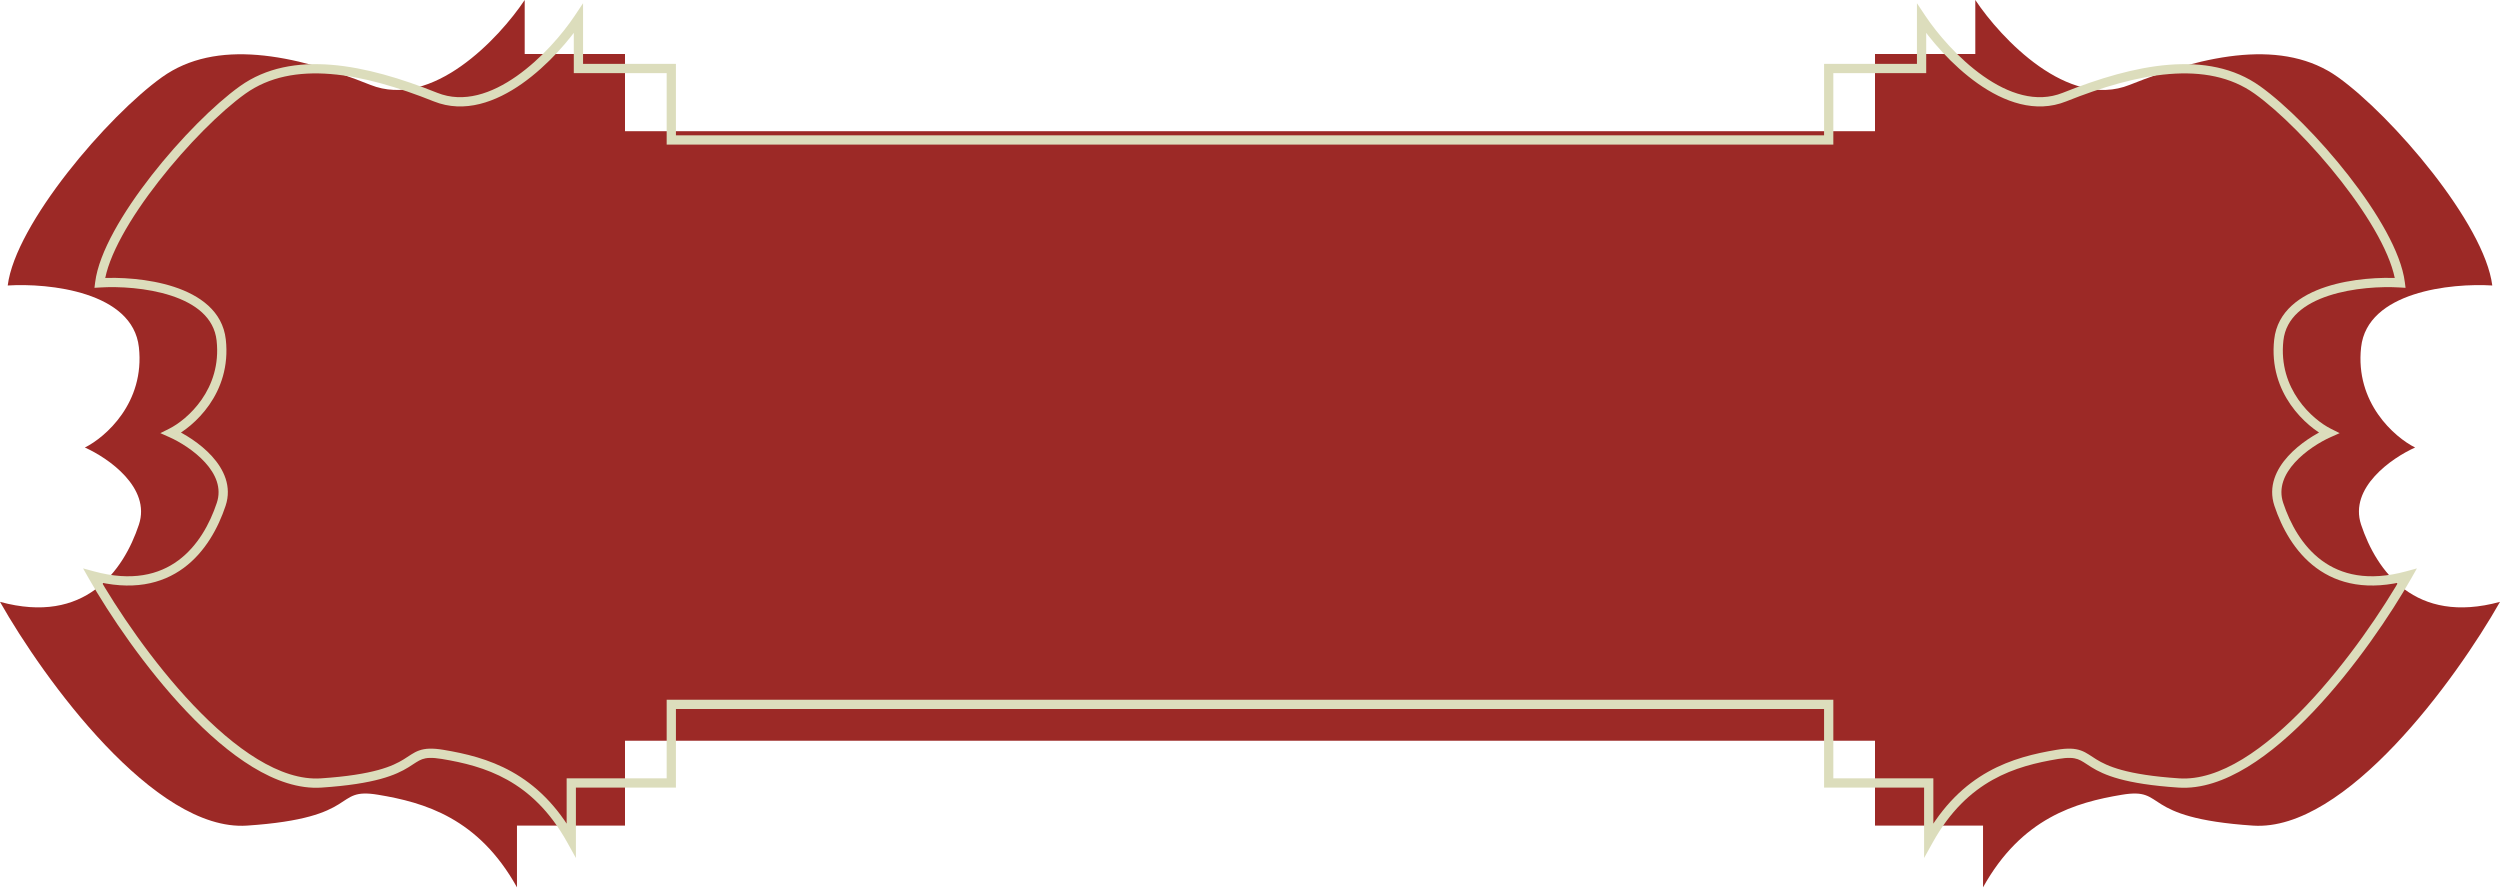
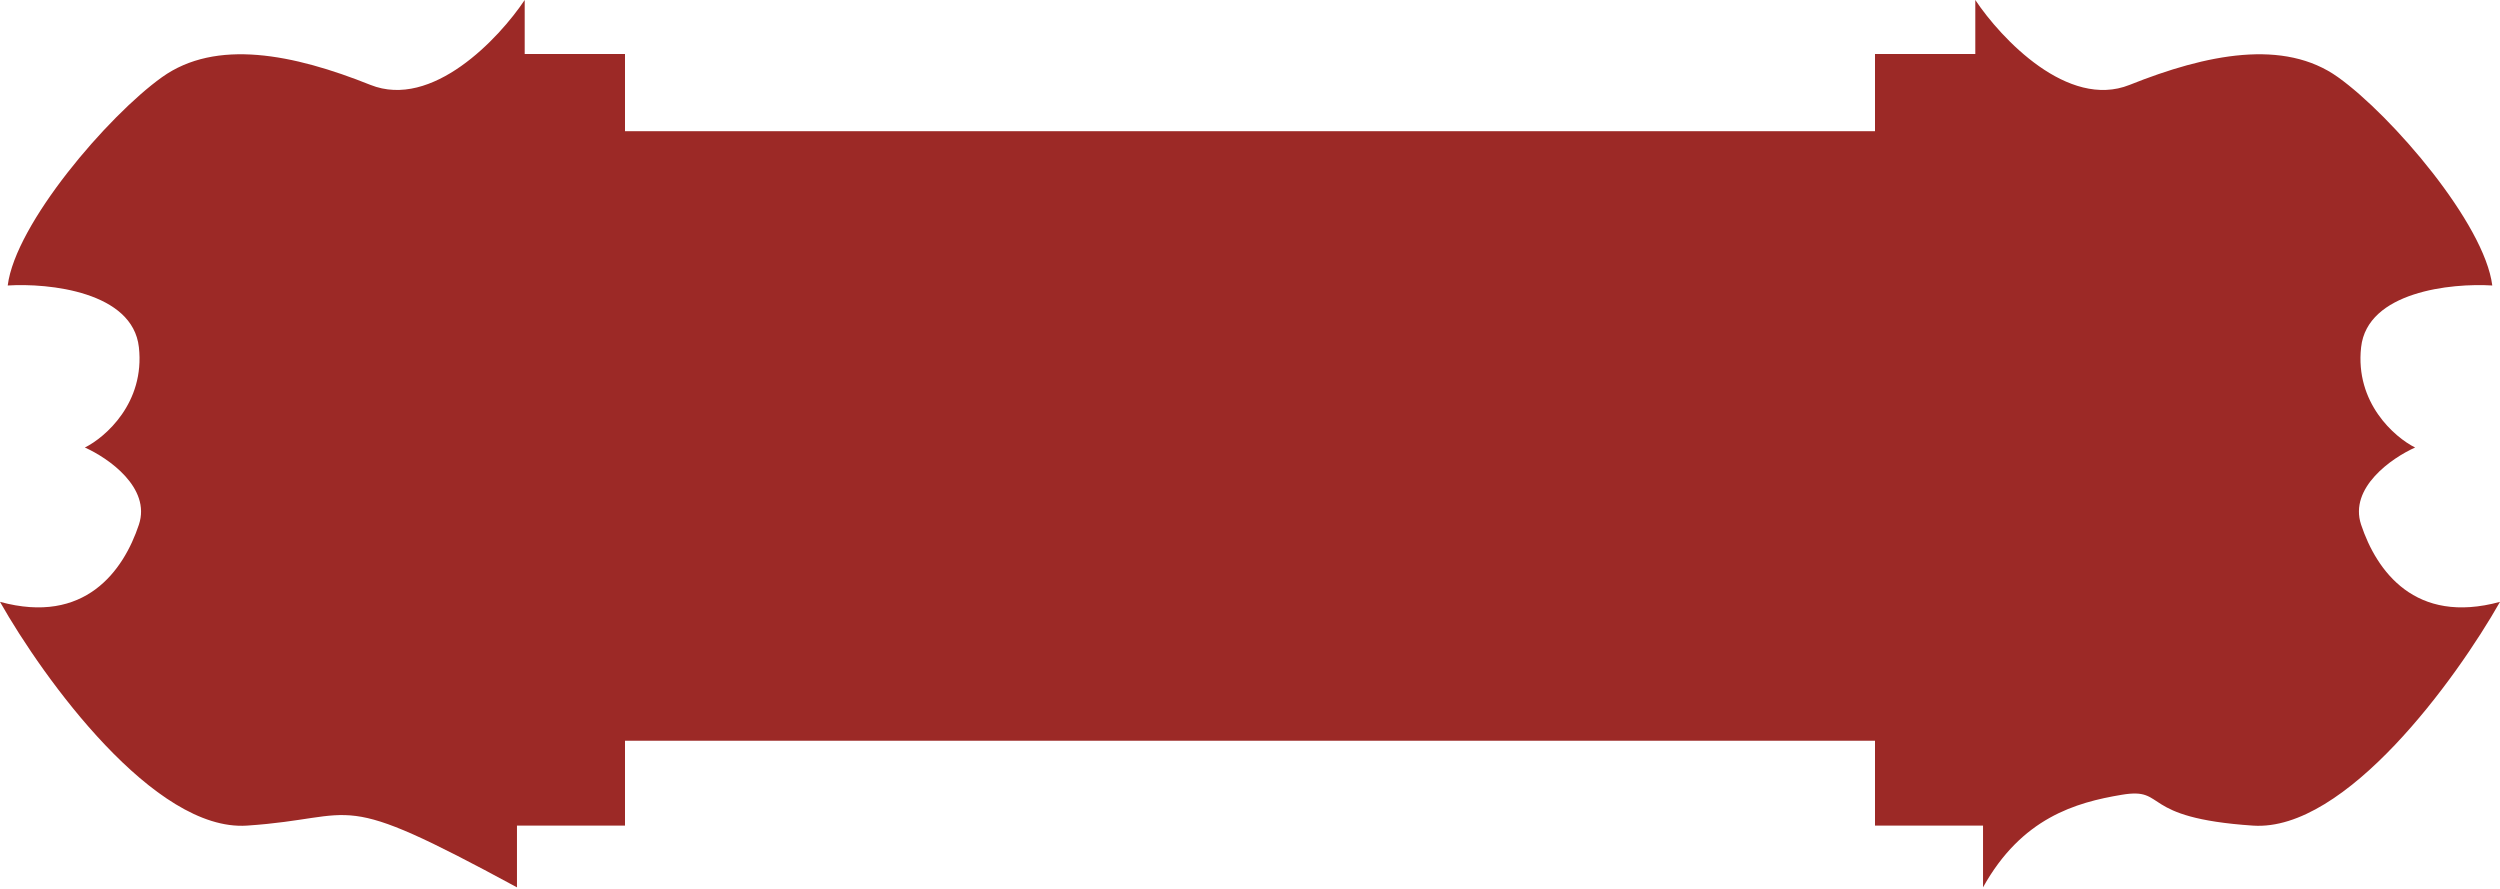
<svg xmlns="http://www.w3.org/2000/svg" width="270" height="96" viewBox="0 0 270 96" fill="none">
-   <path d="M213.333 0C216.111 4.167 223.333 11.834 230 9.167C238.333 5.834 246.667 4.166 252.5 8.333C258.333 12.5 268.333 24.166 269.167 30.833C264.723 30.555 255.667 31.5 255 37.5C254.333 43.5 258.611 47.222 260.833 48.333C258.333 49.444 253.667 52.667 255 56.667C256.667 61.667 260.834 67.5 270 65C265.278 73.333 253.333 89.834 243.333 89.167C230.834 88.334 234.166 85 229.167 85.833C224.167 86.666 218.334 88.333 214.167 95.833V89.167H202.5V80H67.5V89.166H55.833V95.833C51.666 88.333 45.833 86.666 40.833 85.833C35.834 85 39.166 88.333 26.667 89.166C16.667 89.833 4.722 73.333 0 65C9.167 67.5 13.333 61.666 15 56.666C16.333 52.666 11.667 49.444 9.167 48.333C11.389 47.222 15.666 43.5 15 37.5C14.333 31.5 5.277 30.555 0.833 30.833C1.666 24.166 11.667 12.5 17.5 8.333C23.333 4.166 31.667 5.833 40 9.166C46.667 11.833 53.889 4.167 56.667 0V5.833H67.5V14.166H150V14.167H202.5V5.833H213.333V0Z" fill="#9C2926" />
-   <path d="M207.53 2L207.946 1.723L207.03 0.349V2H207.53ZM222.963 10.487L222.777 10.023L222.777 10.023L222.963 10.487ZM243.796 9.716L244.087 9.309L244.087 9.309L243.796 9.716ZM259.228 30.549L259.196 31.048L259.799 31.085L259.724 30.487L259.228 30.549ZM246.11 36.722L245.613 36.666L245.613 36.666L246.11 36.722ZM251.512 46.753L251.715 47.21L252.683 46.779L251.735 46.306L251.512 46.753ZM246.11 54.469L245.636 54.627L245.636 54.627L246.11 54.469ZM260 62.185L260.435 62.431L261.027 61.386L259.868 61.702L260 62.185ZM235.309 84.561L235.275 85.06L235.275 85.06L235.309 84.561ZM222.191 81.475L222.109 80.981L222.109 80.981L222.191 81.475ZM208.302 90.734H207.802V92.664L208.739 90.977L208.302 90.734ZM208.302 84.561H208.802V84.061H208.302V84.561ZM197.5 84.561H197V85.061H197.5V84.561ZM197.5 76.074H198V75.574H197.5V76.074ZM72.5 76.074V75.574H72V76.074H72.5ZM72.5 84.561V85.061H73V84.561H72.5ZM61.698 84.561V84.061H61.198V84.561H61.698ZM61.698 90.734L61.261 90.977L62.198 92.664V90.734H61.698ZM47.809 81.475L47.891 80.981L47.891 80.981L47.809 81.475ZM34.691 84.561L34.725 85.06L34.725 85.06L34.691 84.561ZM10 62.185L10.132 61.702L8.973 61.386L9.565 62.431L10 62.185ZM23.89 54.469L24.364 54.627L24.364 54.627L23.89 54.469ZM18.488 46.753L18.265 46.306L17.317 46.779L18.285 47.21L18.488 46.753ZM23.89 36.722L24.387 36.666L24.387 36.666L23.89 36.722ZM10.773 30.549L10.276 30.487L10.201 31.085L10.804 31.048L10.773 30.549ZM26.204 9.716L25.913 9.309L25.913 9.309L26.204 9.716ZM47.037 10.487L47.223 10.023L47.223 10.023L47.037 10.487ZM62.47 2H62.97V0.349L62.054 1.723L62.47 2ZM62.47 7.401H61.97V7.901H62.47V7.401ZM72.5 7.401H73V6.901H72.5V7.401ZM72.5 15.117H72V15.617H72.5V15.117ZM197.5 15.117V15.617H198V15.117H197.5ZM197.5 7.401V6.901H197V7.401H197.5ZM207.53 7.401V7.901H208.03V7.401H207.53ZM207.53 2L207.114 2.277C208.425 4.243 210.78 7.032 213.608 9.025C216.425 11.01 219.827 12.28 223.149 10.951L222.963 10.487L222.777 10.023C219.926 11.164 216.897 10.119 214.184 8.208C211.482 6.304 209.208 3.615 207.946 1.723L207.53 2ZM222.963 10.487L223.149 10.951C226.986 9.417 230.791 8.279 234.288 7.996C237.781 7.713 240.93 8.283 243.505 10.123L243.796 9.716L244.087 9.309C241.261 7.29 237.852 6.704 234.207 6.999C230.567 7.294 226.656 8.472 222.777 10.023L222.963 10.487ZM243.796 9.716L243.505 10.123C246.154 12.015 249.786 15.641 252.853 19.572C254.385 21.534 255.767 23.561 256.811 25.472C257.86 27.391 258.55 29.159 258.731 30.611L259.228 30.549L259.724 30.487C259.519 28.853 258.762 26.956 257.689 24.992C256.612 23.021 255.197 20.949 253.642 18.957C250.537 14.979 246.839 11.275 244.087 9.309L243.796 9.716ZM259.228 30.549L259.259 30.05C257.16 29.919 253.968 30.074 251.202 30.981C248.45 31.883 245.955 33.592 245.613 36.666L246.11 36.722L246.607 36.777C246.883 34.296 248.889 32.791 251.513 31.931C254.122 31.076 257.179 30.922 259.196 31.048L259.228 30.549ZM246.11 36.722L245.613 36.666C244.964 42.511 249.128 46.12 251.288 47.2L251.512 46.753L251.735 46.306C249.78 45.328 246.022 42.043 246.607 36.777L246.11 36.722ZM251.512 46.753L251.309 46.296C250.108 46.83 248.385 47.869 247.11 49.272C245.835 50.675 244.938 52.531 245.636 54.627L246.11 54.469L246.585 54.311C246.049 52.703 246.695 51.216 247.85 49.944C249.006 48.672 250.601 47.705 251.715 47.21L251.512 46.753ZM246.11 54.469L245.636 54.627C246.425 56.994 247.821 59.609 250.154 61.333C252.511 63.075 255.759 63.859 260.132 62.667L260 62.185L259.868 61.702C255.753 62.825 252.828 62.066 250.748 60.529C248.644 58.974 247.339 56.574 246.585 54.311L246.11 54.469ZM260 62.185L259.565 61.938C257.393 65.77 253.558 71.484 249.124 76.154C246.907 78.489 244.554 80.548 242.198 81.983C239.838 83.421 237.515 84.207 235.342 84.063L235.309 84.561L235.275 85.06C237.732 85.224 240.264 84.332 242.718 82.838C245.176 81.34 247.598 79.214 249.849 76.842C254.353 72.099 258.234 66.315 260.435 62.431L260 62.185ZM235.309 84.561L235.342 84.063C229.605 83.68 227.57 82.729 226.408 82.014C226.077 81.81 225.885 81.671 225.591 81.486C225.329 81.321 225.055 81.166 224.734 81.052C224.079 80.819 223.308 80.782 222.109 80.981L222.191 81.475L222.274 81.968C223.39 81.782 223.969 81.841 224.399 81.994C224.62 82.073 224.822 82.184 225.058 82.332C225.261 82.46 225.588 82.683 225.884 82.865C227.229 83.694 229.439 84.671 235.275 85.06L235.309 84.561ZM222.191 81.475L222.109 80.981C219.775 81.371 217.2 81.961 214.713 83.353C212.218 84.75 209.838 86.94 207.865 90.492L208.302 90.734L208.739 90.977C210.624 87.584 212.873 85.53 215.202 84.226C217.538 82.918 219.978 82.35 222.274 81.968L222.191 81.475ZM208.302 90.734H208.802V84.561H208.302H207.802V90.734H208.302ZM208.302 84.561V84.061H197.5V84.561V85.061H208.302V84.561ZM197.5 84.561H198V76.074H197.5H197V84.561H197.5ZM197.5 76.074V75.574H72.5V76.074V76.574H197.5V76.074ZM72.5 76.074H72V84.561H72.5H73V76.074H72.5ZM72.5 84.561V84.061H61.698V84.561V85.061H72.5V84.561ZM61.698 84.561H61.198V90.734H61.698H62.198V84.561H61.698ZM61.698 90.734L62.135 90.492C60.163 86.94 57.782 84.75 55.287 83.353C52.8 81.961 50.225 81.371 47.891 80.981L47.809 81.475L47.726 81.968C50.022 82.35 52.462 82.918 54.798 84.226C57.127 85.53 59.376 87.584 61.261 90.977L61.698 90.734ZM47.809 81.475L47.891 80.981C46.692 80.782 45.921 80.819 45.266 81.052C44.945 81.166 44.671 81.321 44.409 81.486C44.115 81.671 43.923 81.81 43.592 82.014C42.43 82.729 40.395 83.68 34.658 84.063L34.691 84.561L34.725 85.06C40.561 84.671 42.771 83.694 44.116 82.865C44.412 82.683 44.739 82.46 44.942 82.332C45.178 82.184 45.38 82.073 45.601 81.994C46.031 81.841 46.61 81.782 47.726 81.968L47.809 81.475ZM34.691 84.561L34.658 84.063C32.485 84.207 30.162 83.421 27.802 81.983C25.446 80.548 23.093 78.489 20.876 76.154C16.442 71.484 12.607 65.77 10.435 61.938L10 62.185L9.565 62.431C11.766 66.315 15.647 72.099 20.151 76.842C22.402 79.214 24.824 81.34 27.282 82.838C29.736 84.332 32.268 85.224 34.725 85.06L34.691 84.561ZM10 62.185L9.868 62.667C14.241 63.859 17.489 63.075 19.846 61.333C22.179 59.609 23.575 56.994 24.364 54.627L23.89 54.469L23.415 54.311C22.661 56.574 21.356 58.974 19.252 60.529C17.172 62.066 14.247 62.825 10.132 61.702L10 62.185ZM23.89 54.469L24.364 54.627C25.062 52.531 24.165 50.675 22.89 49.272C21.615 47.869 19.892 46.83 18.691 46.296L18.488 46.753L18.285 47.21C19.399 47.705 20.994 48.672 22.15 49.944C23.305 51.216 23.951 52.703 23.415 54.311L23.89 54.469ZM18.488 46.753L18.712 47.2C20.872 46.12 25.036 42.511 24.387 36.666L23.89 36.722L23.393 36.777C23.978 42.043 20.22 45.328 18.265 46.306L18.488 46.753ZM23.89 36.722L24.387 36.666C24.045 33.592 21.55 31.883 18.798 30.981C16.032 30.074 12.839 29.919 10.741 30.05L10.773 30.549L10.804 31.048C12.821 30.922 15.878 31.076 18.487 31.931C21.111 32.791 23.117 34.296 23.393 36.777L23.89 36.722ZM10.773 30.549L11.269 30.611C11.45 29.159 12.14 27.391 13.189 25.472C14.233 23.561 15.615 21.534 17.147 19.572C20.215 15.641 23.846 12.015 26.495 10.123L26.204 9.716L25.913 9.309C23.161 11.275 19.463 14.979 16.358 18.957C14.803 20.949 13.388 23.021 12.311 24.992C11.238 26.956 10.481 28.853 10.276 30.487L10.773 30.549ZM26.204 9.716L26.495 10.123C29.07 8.283 32.219 7.713 35.712 7.996C39.209 8.279 43.014 9.417 46.851 10.951L47.037 10.487L47.223 10.023C43.344 8.472 39.433 7.294 35.793 6.999C32.148 6.704 28.739 7.29 25.913 9.309L26.204 9.716ZM47.037 10.487L46.851 10.951C50.173 12.28 53.575 11.01 56.392 9.025C59.22 7.032 61.575 4.243 62.886 2.277L62.47 2L62.054 1.723C60.792 3.615 58.518 6.304 55.816 8.208C53.103 10.119 50.074 11.164 47.223 10.023L47.037 10.487ZM62.47 2H61.97V7.401H62.47H62.97V2H62.47ZM62.47 7.401V7.901H72.5V7.401V6.901H62.47V7.401ZM72.5 7.401H72V15.117H72.5H73V7.401H72.5ZM72.5 15.117V15.617H197.5V15.117V14.617H72.5V15.117ZM197.5 15.117H198V7.401H197.5H197V15.117H197.5ZM197.5 7.401V7.901H207.53V7.401V6.901H197.5V7.401ZM207.53 7.401H208.03V2H207.53H207.03V7.401H207.53Z" fill="#DCDDBC" />
+   <path d="M213.333 0C216.111 4.167 223.333 11.834 230 9.167C238.333 5.834 246.667 4.166 252.5 8.333C258.333 12.5 268.333 24.166 269.167 30.833C264.723 30.555 255.667 31.5 255 37.5C254.333 43.5 258.611 47.222 260.833 48.333C258.333 49.444 253.667 52.667 255 56.667C256.667 61.667 260.834 67.5 270 65C265.278 73.333 253.333 89.834 243.333 89.167C230.834 88.334 234.166 85 229.167 85.833C224.167 86.666 218.334 88.333 214.167 95.833V89.167H202.5V80H67.5V89.166H55.833V95.833C35.834 85 39.166 88.333 26.667 89.166C16.667 89.833 4.722 73.333 0 65C9.167 67.5 13.333 61.666 15 56.666C16.333 52.666 11.667 49.444 9.167 48.333C11.389 47.222 15.666 43.5 15 37.5C14.333 31.5 5.277 30.555 0.833 30.833C1.666 24.166 11.667 12.5 17.5 8.333C23.333 4.166 31.667 5.833 40 9.166C46.667 11.833 53.889 4.167 56.667 0V5.833H67.5V14.166H150V14.167H202.5V5.833H213.333V0Z" fill="#9C2926" />
</svg>